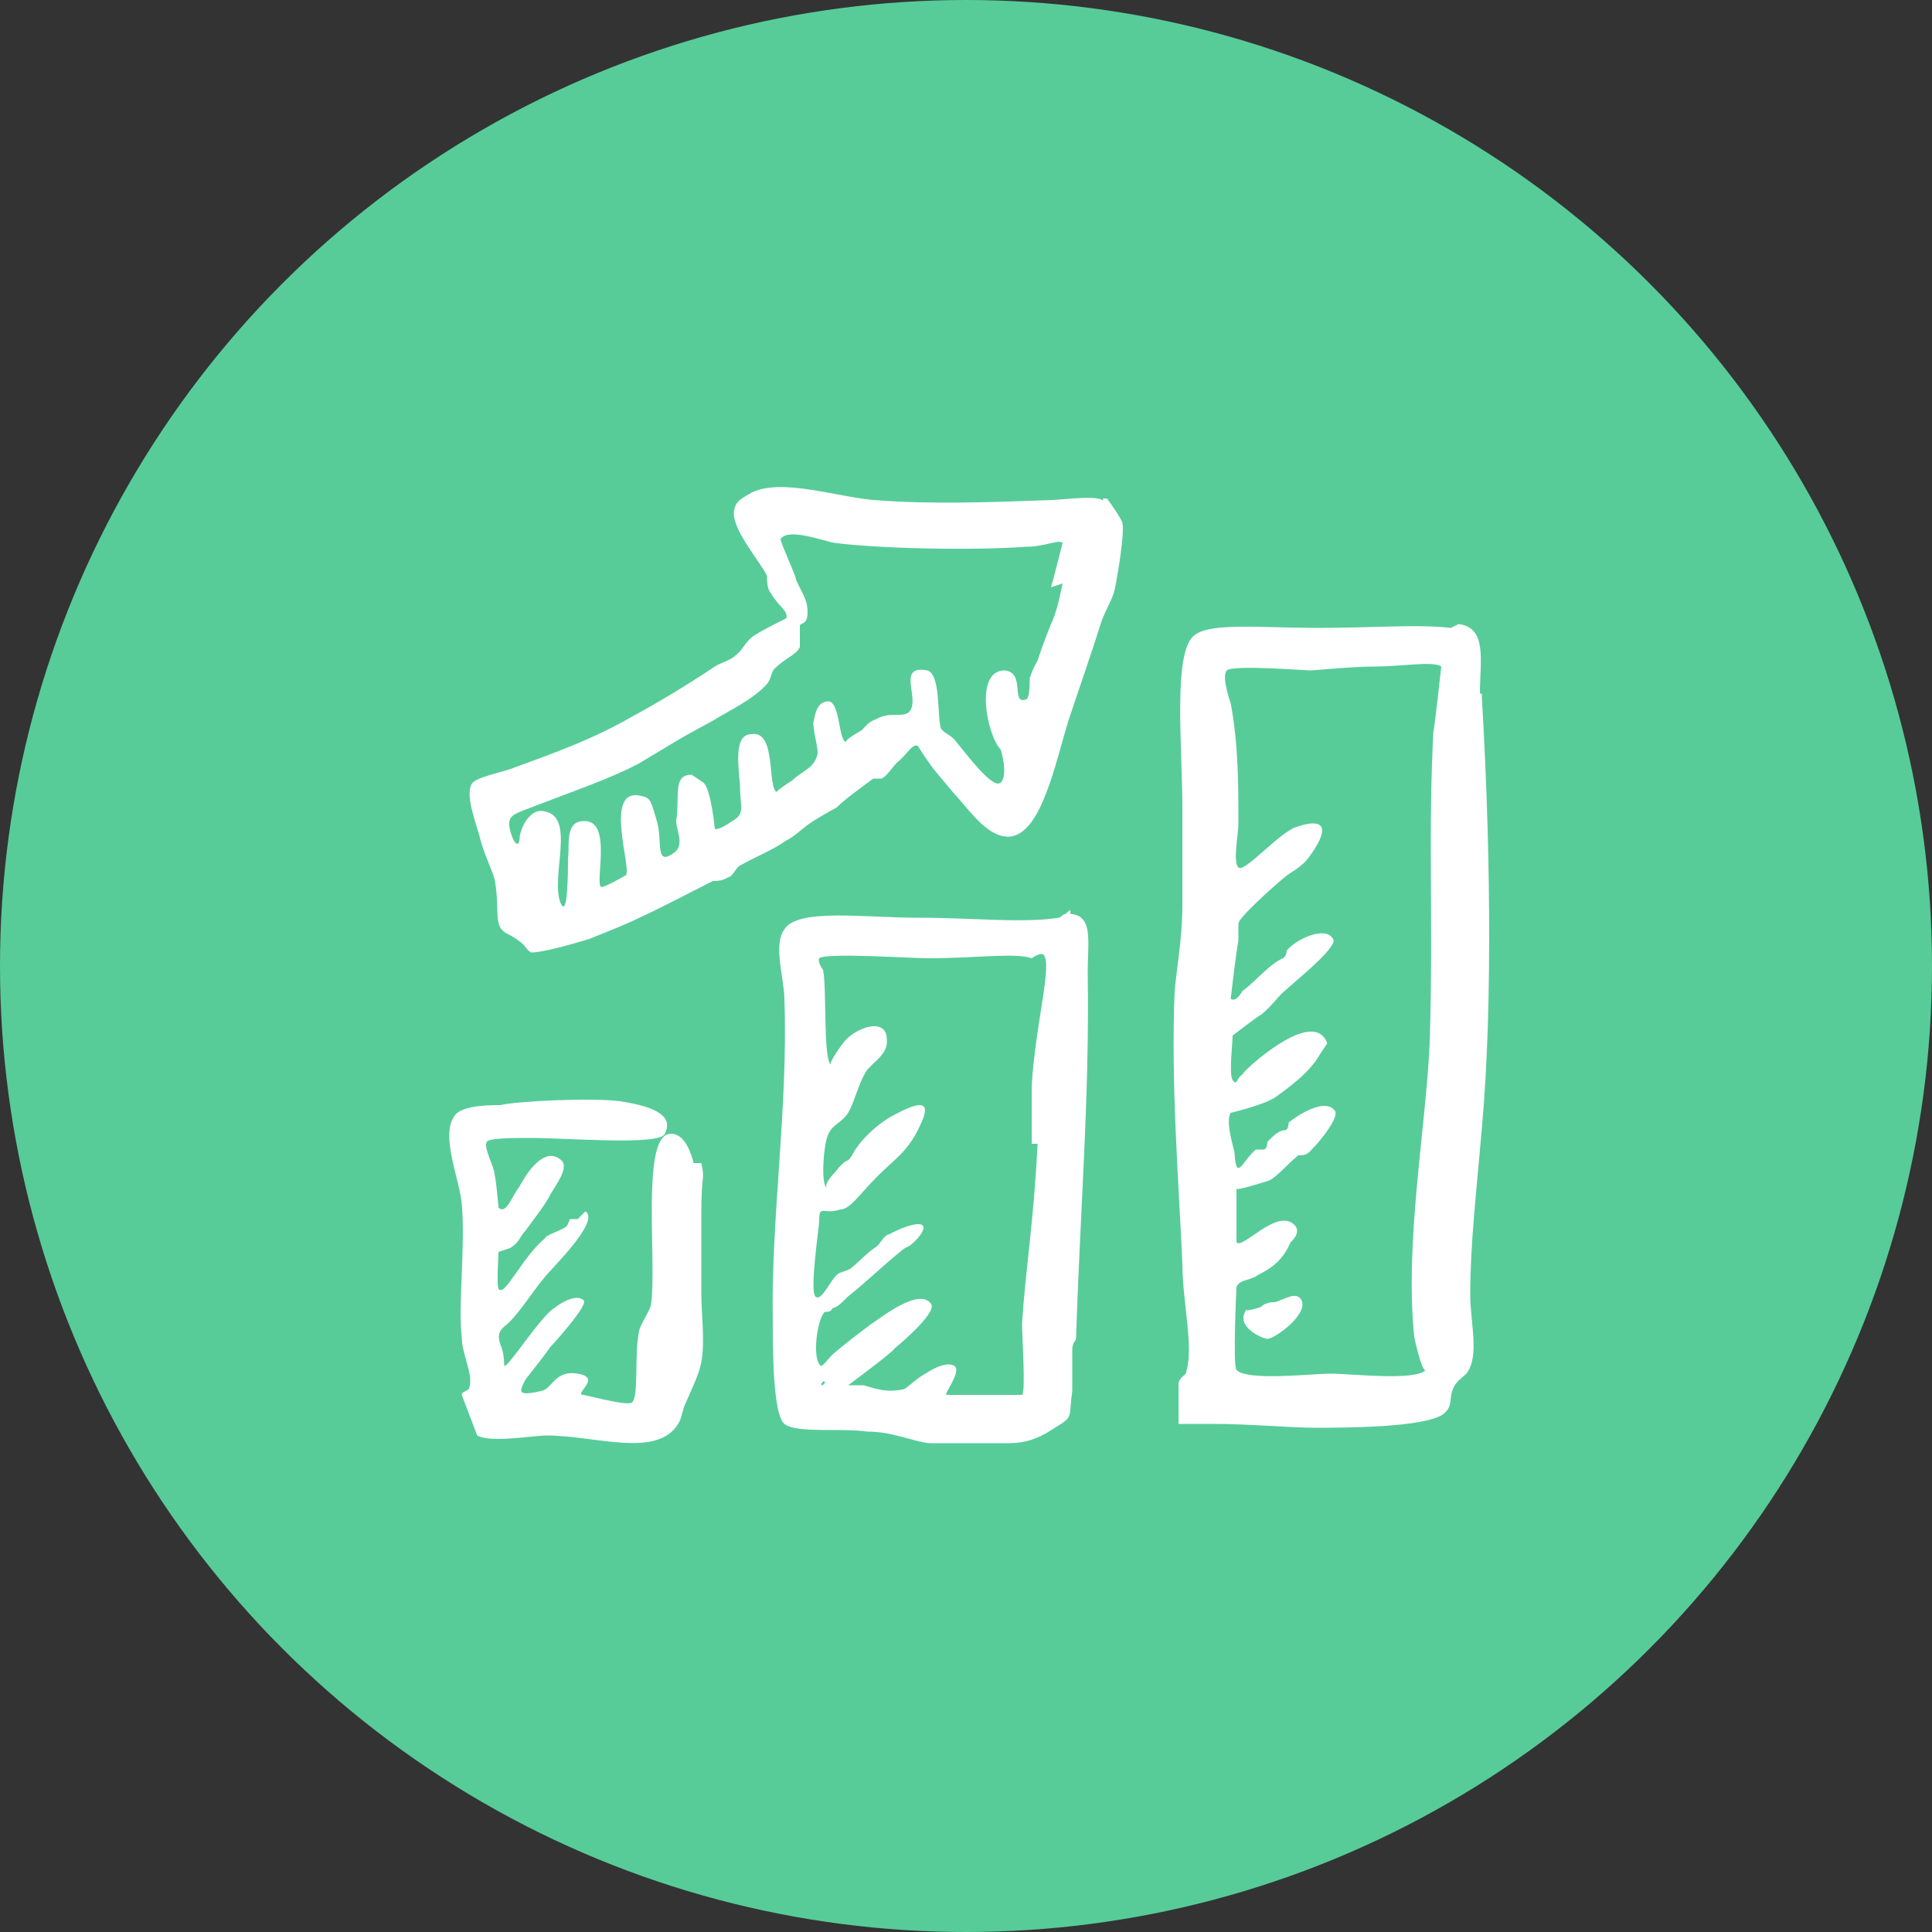
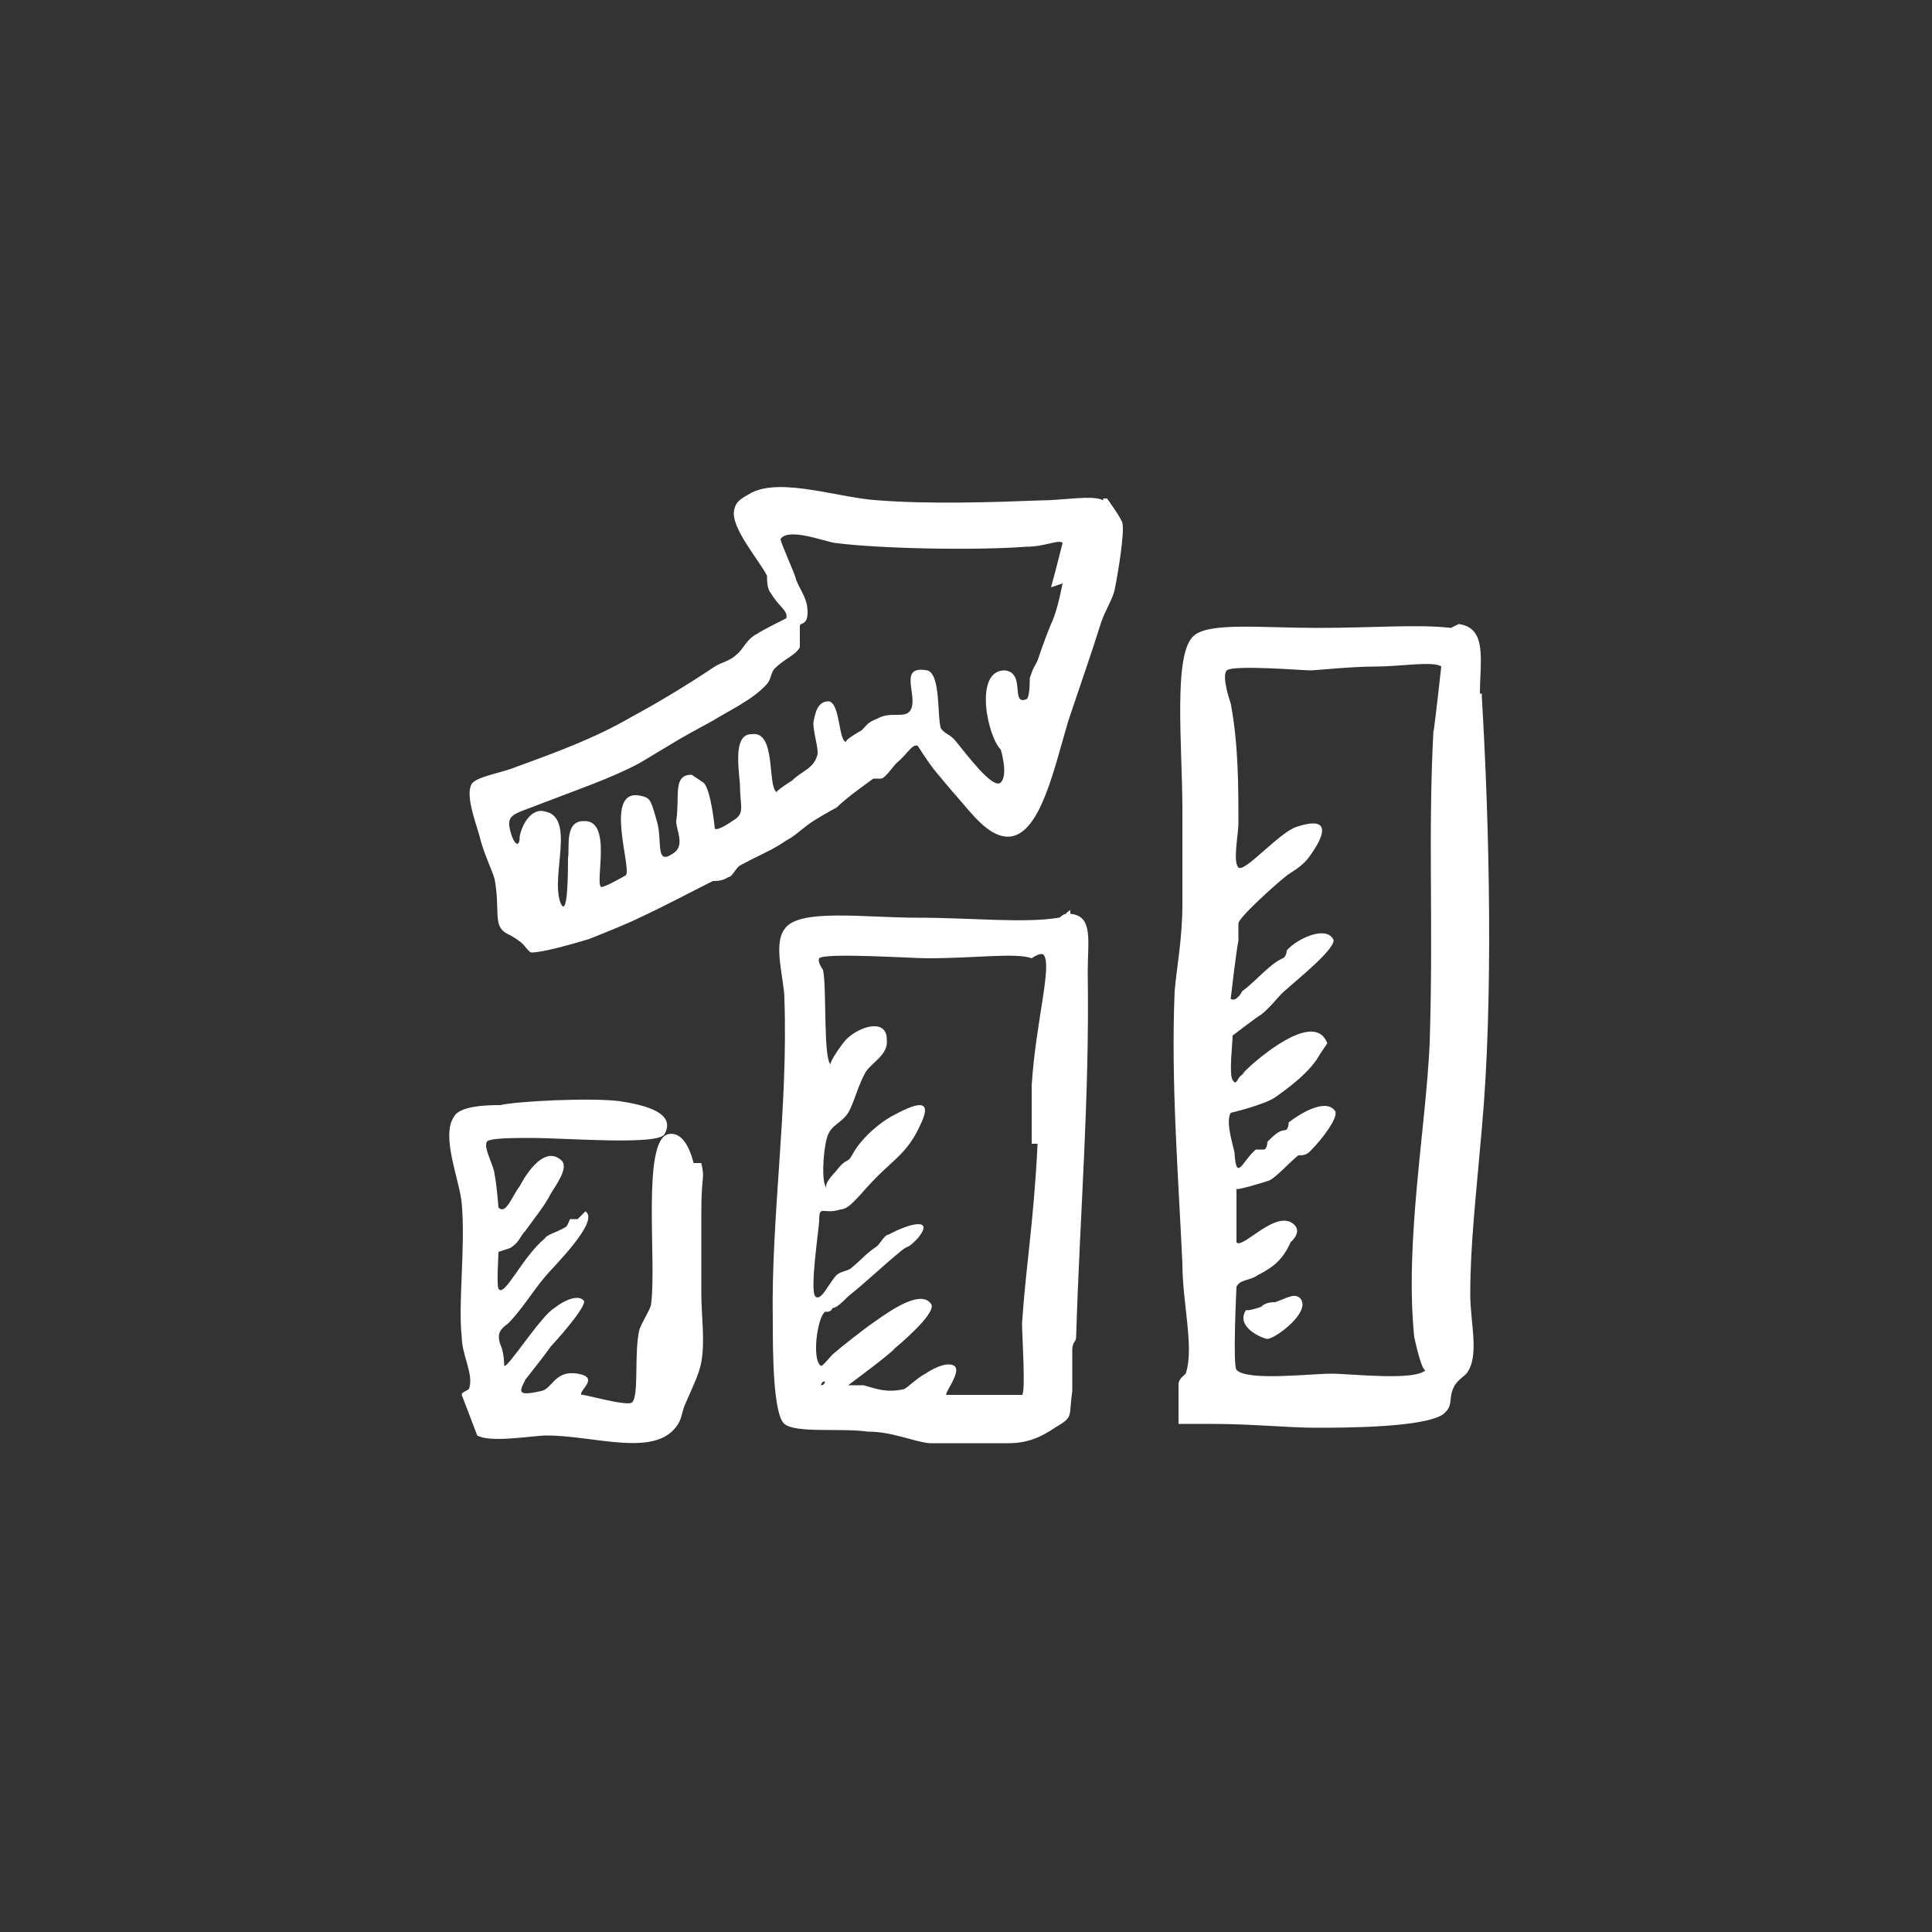
<svg xmlns="http://www.w3.org/2000/svg" id="Layer_1" version="1.1" viewBox="0 0 100 100">
  <rect x="0" y="0" width="100" height="100" fill="#333333" stroke="none" />
  <defs>
    <style> .st0 { fill: #fff; fill-rule: evenodd; } .st1 { fill: #57cc99; } </style>
  </defs>
-   <circle class="st1" cx="50" cy="50" r="50" />
  <g id="diagram09">
-     <path class="st0" d="M57.1,25.9c-.5-.3-2.1,0-3.2,0-2.6.1-5.8.2-8.4,0-2-.1-5-1.2-6.6-.4-.5.3-.8.4-.9.9-.2.9,1.3,2.6,1.7,3.4,0,.2,0,.7.2.9.4.7.9.9.8,1.3,0,0-1.4.7-1.5.8-.6.3-.7.8-1.1,1.1-.3.3-.8.4-1.1.6-1.5,1-3,1.9-4.3,2.6-1.9,1.1-3.8,1.8-6,2.6-.7.3-2.1.5-2.3.9-.3.6.2,1.9.4,2.6.2.9.7,1.9.8,2.3.3,1.6-.1,2.4.6,2.8.4.2.7.4.9.6,0,0,.3.4.4.4.6,0,2-.4,3-.7,1-.4,2-.8,2.6-1.1,1.3-.6,2.6-1.3,3.8-1.9.2,0,.5,0,.8-.2.2,0,.4-.5.6-.6.9-.5,1.7-.8,2.4-1.3.4-.2.7-.5,1.1-.8.4-.3,1.3-.8,1.5-.9.5-.5,1.5-1.2,1.9-1.5h.4c.2,0,.6-.6.8-.8.6-.5.8-1,1.1-.9,0,0,.5.8.9,1.3.5.6,1,1.2,1.1,1.3.8.9,1.7,2.2,2.8,2.1,1.6-.2,2.3-3.7,3-6,.6-1.8,1.2-3.5,1.7-5.1.2-.6.6-1.2.7-1.7.2-1,.5-2.9.4-3.4,0-.2-.8-1.3-.8-1.3h-.2ZM55,30.2c-.2,1-.4,1.7-.6,2.1-.2.5-.4,1-.7,1.9-.2.4-.2.3-.4.9,0,.2,0,1.1-.2,1.1-.8.3,0-1.4-1.1-1.5-1.6,0-.9,3.4-.2,4.1,0,0,.4,1.3,0,1.7s-1.8-1.5-2.3-2.1c-.3-.4-.6-.4-.8-.7-.2-.6,0-2.8-.7-3-1.6-.3-.4,1.4-.9,2.1-.3.4-1,0-1.7.4-.5.2-.5.3-.8.6,0,0-.9.5-.8.6-.4,0-.3-2-.9-2.1-.6,0-.7.6-.8,1.1,0,.6.3,1.4.2,1.7-.2.7-.8.8-1.3,1.3,0,0-.8.5-.8.6-.5-.3,0-3.2-1.3-3-.9,0-.7,1.5-.6,2.6,0,1.2.3,1.5-.4,1.9,0,0-.7.5-.9.4,0,0-.2-2.1-.6-2.4l-.6-.4c-1,0-.6,1.1-.8,2.4,0,.5.5,1.3-.2,1.7-.9.6-.5-.7-.8-1.7s-.3-1.2-.8-1.3c-2-.5-.5,3.7-.8,4.1,0,0-1.2.7-1.3.6-.3-.3.6-3.5-.9-3.4-1,0-.7,1.4-.8,1.9,0,.6,0,3.3-.4,2.3-.5-1.4.8-4.4-.8-4.7-.7-.2-1.2.7-1.3,1.3,0,.5-.2.5-.4,0-.4-1.2,0-1.1,1.5-1.7,1.8-.7,3.6-1.3,5.1-2.1.5-.3,1-.6,1.5-.9.8-.5,1.4-.8,2.3-1.3.8-.5,2.1-1.1,2.8-1.9.2-.2.2-.6.4-.8.5-.5,1.1-.7,1.3-1.1v-1.1c0-.2.4,0,.4-.7s-.3-1-.6-1.7c0-.2-.8-1.9-.8-2.1.4-.6,2.2.1,2.8.2,2.3.3,7.2.4,9.9.2,1,0,1.7-.4,1.9-.2,0,0-.4,1.6-.6,2.3l.6-.2h0ZM76.6,35.9c0-1.7.4-3.4-1.1-3.6l-.4.2c-1.7-.2-4,0-6.9,0s-5.6-.3-6.4.4c-1.1.9-.6,5.7-.6,9v4.9c0,1.8-.3,3.3-.4,4.5-.2,4.7.2,9.7.4,14.1,0,2,.6,4.3.2,5.6,0,.2-.3.2-.4.6v2.1h1.7c2.1,0,4,.2,5.4.2s5.6,0,6.6-.7c.6-.5.2-.8.6-1.5.2-.3.4-.4.6-.6.7-.9.2-2.6.2-4.1,0-2.6.3-5.1.6-8.6.6-6.6.4-15.6,0-22.3v-.2h0ZM74.2,37.7c-.3,5.6,0,9.8-.2,16.3-.2,4.4-1.3,10.3-.8,15.2,0,0,.4,1.9.6,1.7-.5.6-3.9.2-4.9.2s-4.4.4-4.9-.2c-.2-.2,0-4.3,0-4.3.2-.4.7-.3,1.1-.6.8-.4,1.3-.8,1.7-1.7,0,0,.6-.5.2-.9-.9-.9-2.7,1.3-3,.9v-2.8c-.2.2,1.4-.3,1.7-.4.4-.2,1-.9,1.5-1.3.2,0,.4,0,.6-.2.7-.7,1.5-1.8,1.3-2.1-.5-.7-1.9.2-2.4.6,0,0,0,.4-.2.4-.3,0-.6.3-.9.6,0,0,0,.4-.2.4h-.4c-.7.6-1,1.7-1.1.2,0-.2-.5-1.6-.2-2.1,0,0,1.7-.4,2.3-.8.7-.5,1.8-1.3,2.3-2.2l.4-.6c-.6-1.6-3.1.4-3.9,1.1-1.3,1.2.6-.4-.6.6-.2.2-.2.5-.4.2s0-1.9,0-2.3c0,0,1.3-1,1.5-1.1.6-.5.9-1,1.3-1.3.3-.3,2.7-2.2,2.4-2.6-.4-.7-1.9,0-2.4.6,0,0,0,.3-.2.4-.7.3-1.4,1.2-2.1,1.7,0,0-.3.6-.6.4,0,0,.3-2.6.4-3v-.9c0-.3,1.9-2,2.4-2.4.2-.2.9-.5,1.3-1.1.8-1.1,1.1-2.1-.7-1.5-.9.3-2.7,2.4-3,2.1s0-1.7,0-2.3c0-1.9,0-4.1-.4-6.2,0,0-.5-1.4-.2-1.7s4,0,4.3,0,2.1-.2,3.4-.2,3-.3,3.4,0c0,0-.3,2.7-.4,3.4,0,0,0-.2,0-.2ZM55.4,47.1s-.3.2-.2.2c-.2,0-.3.2-.4.2-1.8.3-4.5,0-7.3,0s-6.2-.5-6.9.6c-.6.8,0,2.6,0,3.6.2,5.7-.7,11.3-.6,16.7,0,1.4,0,4.8.6,5.3s2.9.2,4.3.4c1.3,0,2.3.5,3.2.6h4.1c1.1,0,1.8-.4,2.4-.8,1-.6.7-.5.9-1.9v-2.1c0-.5.2-.4.2-.7.2-6.5.7-12.3.6-18.9,0-1.6.3-2.9-.9-3,0,0,0-.2,0-.2ZM42.5,71.7s0-.2.2-.2c0,0,0,.2-.2.2ZM53.7,59.3c-.2,4-.6,6.2-.8,9.2,0,.6.2,3.6,0,3.7h-3.9c-.2,0,.8-1.2.4-1.5-.3-.2-.9,0-1.5.4-.4.2-.9.7-1.1.8-.9.2-1.4,0-2.1-.2h-.8s2.3-1.7,2.4-1.9c0,0,2.2-1.8,1.9-2.3-.6-.9-2.6.7-3.2,1.1-.4.3-1.2.9-1.9,1.5-.2.2-.5.6-.6.6-.5-.3-.2-2.5.2-2.8.2,0,.3,0,.4-.2.2,0,.5-.3.8-.6,1-.8,1.7-1.5,2.8-2.4.4-.3.2,0,.8-.6.9-1.1-.4-.8-1.5-.2-.2,0-.4.4-.6.6-.6.4-.7.6-1.3,1.1-.2.2-.6.2-.8.4-.4.4-.8,1.4-1.1,1.1s.2-3.6.2-3.9c0-.9.2-.3,1.1-.6.5,0,1-.8,1.9-1.7s1.6-1.3,2.2-2.6c.7-1.4,0-1.3-1.3-.6-.8.4-1.8,1.3-2.2,2.1-.3.5-.2,0-.9.9,0,0-.6.6-.4.8-.3-.2-.2-1.9,0-2.6.2-.7.7-.7,1.1-1.3.3-.5.5-1.4.9-2.1.3-.5,1.2-.9,1.1-1.7,0-1.1-1.4-.7-2.1,0-.2.2-.9,1.2-.8,1.3-.4-.3-.2-4-.4-4.9,0,0-.3-.4-.2-.6.3-.3,4.8,0,5.6,0,2.5,0,4.6-.3,5.4,0,0,0,.4-.3.6-.2.5.5-.4,3.5-.6,6.8v3h.3,0ZM35.9,60.2c-.3-1.2-.8-1.6-1.3-1.5-1.4.3-.6,6.6-.9,8.8,0,.2-.4.8-.6,1.3-.3,1.2,0,3.5-.4,3.8-.3.2-2.7-.5-2.6-.4-.2-.2,1-.9-.2-1.1s-1.3.8-1.9.9c-1.3.3-1.1,0-.8-.6.4-.5,1.1-1.4,1.3-1.7.2-.2,2-2.2,1.7-2.4-.3-.3-1,0-1.5.4-.7.4-2.4,3.1-2.6,3,0,0,0-.7-.2-1.1-.2-.6,0-.8.4-1.1.7-.7,1.3-1.7,1.9-2.4.3-.4,2.9-2.9,2.1-3.4l-.4.4h-.4s-.1.3-.2.4c-.5.3-1,.4-1.1.6-1.2,1-2.1,3.1-2.4,2.6-.1-.2,0-1.7,0-1.9l.6-.2c.5-.3.5-.6.8-.9.5-.7,1-1.3,1.3-1.9.3-.5.9-1.3.6-1.7-1-1-2.1,1.1-2.2,1.3-.4.5-.7,1.5-1.1,1.1,0,0-.1-1.3-.2-1.7,0-.4-.6-1.4-.4-1.7.1-.2,1.4-.2,2.3-.2,1.8,0,6.6.4,6.9-.2.6-1.1-1-1.5-2.3-1.7-1.5-.2-5.4,0-6.2.2-.5,0-2.1,0-2.4.6-.7,1,.3,3.3.4,4.5.2,2.2-.2,5.2,0,6.9,0,.9.6,1.9.4,2.6,0,.2-.4.2-.4.4l.8,2.1c.7.4,2.9,0,3.6,0,2.5,0,5.7,1.2,6.8-.6.2-.3.2-.7.4-1.1.3-.7.7-1.5.8-2.1.2-1.1,0-2.4,0-3.6v-4.1c0-2.1.2-1.7,0-2.6h-.4,0ZM66.1,67.4c-.3,0-.5,0-.8.2.2,0-.8.3-.8.2-.6.9.9,1.5,1.1,1.5.4,0,2.3-1.4,1.7-2.1-.3-.3-.7,0-1.3.2h.1Z" />
+     <path class="st0" d="M57.1,25.9c-.5-.3-2.1,0-3.2,0-2.6.1-5.8.2-8.4,0-2-.1-5-1.2-6.6-.4-.5.3-.8.4-.9.9-.2.9,1.3,2.6,1.7,3.4,0,.2,0,.7.2.9.4.7.9.9.8,1.3,0,0-1.4.7-1.5.8-.6.3-.7.8-1.1,1.1-.3.3-.8.4-1.1.6-1.5,1-3,1.9-4.3,2.6-1.9,1.1-3.8,1.8-6,2.6-.7.3-2.1.5-2.3.9-.3.6.2,1.9.4,2.6.2.9.7,1.9.8,2.3.3,1.6-.1,2.4.6,2.8.4.2.7.4.9.6,0,0,.3.4.4.4.6,0,2-.4,3-.7,1-.4,2-.8,2.6-1.1,1.3-.6,2.6-1.3,3.8-1.9.2,0,.5,0,.8-.2.2,0,.4-.5.6-.6.9-.5,1.7-.8,2.4-1.3.4-.2.7-.5,1.1-.8.4-.3,1.3-.8,1.5-.9.5-.5,1.5-1.2,1.9-1.5h.4c.2,0,.6-.6.8-.8.6-.5.8-1,1.1-.9,0,0,.5.8.9,1.3.5.6,1,1.2,1.1,1.3.8.9,1.7,2.2,2.8,2.1,1.6-.2,2.3-3.7,3-6,.6-1.8,1.2-3.5,1.7-5.1.2-.6.6-1.2.7-1.7.2-1,.5-2.9.4-3.4,0-.2-.8-1.3-.8-1.3h-.2ZM55,30.2c-.2,1-.4,1.7-.6,2.1-.2.5-.4,1-.7,1.9-.2.4-.2.3-.4.9,0,.2,0,1.1-.2,1.1-.8.3,0-1.4-1.1-1.5-1.6,0-.9,3.4-.2,4.1,0,0,.4,1.3,0,1.7s-1.8-1.5-2.3-2.1c-.3-.4-.6-.4-.8-.7-.2-.6,0-2.8-.7-3-1.6-.3-.4,1.4-.9,2.1-.3.4-1,0-1.7.4-.5.2-.5.3-.8.6,0,0-.9.5-.8.6-.4,0-.3-2-.9-2.1-.6,0-.7.6-.8,1.1,0,.6.3,1.4.2,1.7-.2.7-.8.8-1.3,1.3,0,0-.8.5-.8.6-.5-.3,0-3.2-1.3-3-.9,0-.7,1.5-.6,2.6,0,1.2.3,1.5-.4,1.9,0,0-.7.5-.9.4,0,0-.2-2.1-.6-2.4l-.6-.4c-1,0-.6,1.1-.8,2.4,0,.5.5,1.3-.2,1.7-.9.6-.5-.7-.8-1.7s-.3-1.2-.8-1.3c-2-.5-.5,3.7-.8,4.1,0,0-1.2.7-1.3.6-.3-.3.6-3.5-.9-3.4-1,0-.7,1.4-.8,1.9,0,.6,0,3.3-.4,2.3-.5-1.4.8-4.4-.8-4.7-.7-.2-1.2.7-1.3,1.3,0,.5-.2.5-.4,0-.4-1.2,0-1.1,1.5-1.7,1.8-.7,3.6-1.3,5.1-2.1.5-.3,1-.6,1.5-.9.8-.5,1.4-.8,2.3-1.3.8-.5,2.1-1.1,2.8-1.9.2-.2.2-.6.4-.8.5-.5,1.1-.7,1.3-1.1v-1.1c0-.2.4,0,.4-.7s-.3-1-.6-1.7c0-.2-.8-1.9-.8-2.1.4-.6,2.2.1,2.8.2,2.3.3,7.2.4,9.9.2,1,0,1.7-.4,1.9-.2,0,0-.4,1.6-.6,2.3l.6-.2h0ZM76.6,35.9c0-1.7.4-3.4-1.1-3.6l-.4.2c-1.7-.2-4,0-6.9,0s-5.6-.3-6.4.4c-1.1.9-.6,5.7-.6,9v4.9c0,1.8-.3,3.3-.4,4.5-.2,4.7.2,9.7.4,14.1,0,2,.6,4.3.2,5.6,0,.2-.3.2-.4.6v2.1h1.7c2.1,0,4,.2,5.4.2s5.6,0,6.6-.7c.6-.5.2-.8.6-1.5.2-.3.4-.4.6-.6.7-.9.2-2.6.2-4.1,0-2.6.3-5.1.6-8.6.6-6.6.4-15.6,0-22.3v-.2h0ZM74.2,37.7c-.3,5.6,0,9.8-.2,16.3-.2,4.4-1.3,10.3-.8,15.2,0,0,.4,1.9.6,1.7-.5.6-3.9.2-4.9.2s-4.4.4-4.9-.2c-.2-.2,0-4.3,0-4.3.2-.4.7-.3,1.1-.6.8-.4,1.3-.8,1.7-1.7,0,0,.6-.5.2-.9-.9-.9-2.7,1.3-3,.9v-2.8c-.2.2,1.4-.3,1.7-.4.4-.2,1-.9,1.5-1.3.2,0,.4,0,.6-.2.7-.7,1.5-1.8,1.3-2.1-.5-.7-1.9.2-2.4.6,0,0,0,.4-.2.4-.3,0-.6.3-.9.6,0,0,0,.4-.2.4h-.4c-.7.6-1,1.7-1.1.2,0-.2-.5-1.6-.2-2.1,0,0,1.7-.4,2.3-.8.7-.5,1.8-1.3,2.3-2.2l.4-.6c-.6-1.6-3.1.4-3.9,1.1-1.3,1.2.6-.4-.6.6-.2.2-.2.5-.4.2s0-1.9,0-2.3c0,0,1.3-1,1.5-1.1.6-.5.9-1,1.3-1.3.3-.3,2.7-2.2,2.4-2.6-.4-.7-1.9,0-2.4.6,0,0,0,.3-.2.4-.7.3-1.4,1.2-2.1,1.7,0,0-.3.6-.6.4,0,0,.3-2.6.4-3v-.9c0-.3,1.9-2,2.4-2.4.2-.2.9-.5,1.3-1.1.8-1.1,1.1-2.1-.7-1.5-.9.3-2.7,2.4-3,2.1s0-1.7,0-2.3c0-1.9,0-4.1-.4-6.2,0,0-.5-1.4-.2-1.7s4,0,4.3,0,2.1-.2,3.4-.2,3-.3,3.4,0c0,0-.3,2.7-.4,3.4,0,0,0-.2,0-.2ZM55.4,47.1s-.3.2-.2.2c-.2,0-.3.2-.4.2-1.8.3-4.5,0-7.3,0s-6.2-.5-6.9.6c-.6.8,0,2.6,0,3.6.2,5.7-.7,11.3-.6,16.7,0,1.4,0,4.8.6,5.3s2.9.2,4.3.4c1.3,0,2.3.5,3.2.6h4.1c1.1,0,1.8-.4,2.4-.8,1-.6.7-.5.9-1.9v-2.1c0-.5.2-.4.2-.7.2-6.5.7-12.3.6-18.9,0-1.6.3-2.9-.9-3,0,0,0-.2,0-.2ZM42.5,71.7s0-.2.2-.2c0,0,0,.2-.2.2ZM53.7,59.3c-.2,4-.6,6.2-.8,9.2,0,.6.2,3.6,0,3.7h-3.9c-.2,0,.8-1.2.4-1.5-.3-.2-.9,0-1.5.4-.4.2-.9.7-1.1.8-.9.2-1.4,0-2.1-.2h-.8s2.3-1.7,2.4-1.9c0,0,2.2-1.8,1.9-2.3-.6-.9-2.6.7-3.2,1.1-.4.3-1.2.9-1.9,1.5-.2.2-.5.6-.6.6-.5-.3-.2-2.5.2-2.8.2,0,.3,0,.4-.2.2,0,.5-.3.8-.6,1-.8,1.7-1.5,2.8-2.4.4-.3.2,0,.8-.6.9-1.1-.4-.8-1.5-.2-.2,0-.4.4-.6.6-.6.4-.7.6-1.3,1.1-.2.2-.6.2-.8.4-.4.4-.8,1.4-1.1,1.1s.2-3.6.2-3.9c0-.9.2-.3,1.1-.6.5,0,1-.8,1.9-1.7s1.6-1.3,2.2-2.6c.7-1.4,0-1.3-1.3-.6-.8.4-1.8,1.3-2.2,2.1-.3.5-.2,0-.9.9,0,0-.6.6-.4.8-.3-.2-.2-1.9,0-2.6.2-.7.7-.7,1.1-1.3.3-.5.5-1.4.9-2.1.3-.5,1.2-.9,1.1-1.7,0-1.1-1.4-.7-2.1,0-.2.2-.9,1.2-.8,1.3-.4-.3-.2-4-.4-4.9,0,0-.3-.4-.2-.6.3-.3,4.8,0,5.6,0,2.5,0,4.6-.3,5.4,0,0,0,.4-.3.6-.2.5.5-.4,3.5-.6,6.8v3h.3,0ZM35.9,60.2c-.3-1.2-.8-1.6-1.3-1.5-1.4.3-.6,6.6-.9,8.8,0,.2-.4.8-.6,1.3-.3,1.2,0,3.5-.4,3.8-.3.2-2.7-.5-2.6-.4-.2-.2,1-.9-.2-1.1s-1.3.8-1.9.9c-1.3.3-1.1,0-.8-.6.4-.5,1.1-1.4,1.3-1.7.2-.2,2-2.2,1.7-2.4-.3-.3-1,0-1.5.4-.7.4-2.4,3.1-2.6,3,0,0,0-.7-.2-1.1-.2-.6,0-.8.4-1.1.7-.7,1.3-1.7,1.9-2.4.3-.4,2.9-2.9,2.1-3.4l-.4.4h-.4s-.1.3-.2.4c-.5.3-1,.4-1.1.6-1.2,1-2.1,3.1-2.4,2.6-.1-.2,0-1.7,0-1.9l.6-.2c.5-.3.5-.6.8-.9.5-.7,1-1.3,1.3-1.9.3-.5.9-1.3.6-1.7-1-1-2.1,1.1-2.2,1.3-.4.5-.7,1.5-1.1,1.1,0,0-.1-1.3-.2-1.7,0-.4-.6-1.4-.4-1.7.1-.2,1.4-.2,2.3-.2,1.8,0,6.6.4,6.9-.2.6-1.1-1-1.5-2.3-1.7-1.5-.2-5.4,0-6.2.2-.5,0-2.1,0-2.4.6-.7,1,.3,3.3.4,4.5.2,2.2-.2,5.2,0,6.9,0,.9.6,1.9.4,2.6,0,.2-.4.2-.4.4l.8,2.1c.7.4,2.9,0,3.6,0,2.5,0,5.7,1.2,6.8-.6.2-.3.2-.7.4-1.1.3-.7.7-1.5.8-2.1.2-1.1,0-2.4,0-3.6v-4.1c0-2.1.2-1.7,0-2.6ZM66.1,67.4c-.3,0-.5,0-.8.2.2,0-.8.3-.8.2-.6.9.9,1.5,1.1,1.5.4,0,2.3-1.4,1.7-2.1-.3-.3-.7,0-1.3.2h.1Z" />
  </g>
</svg>